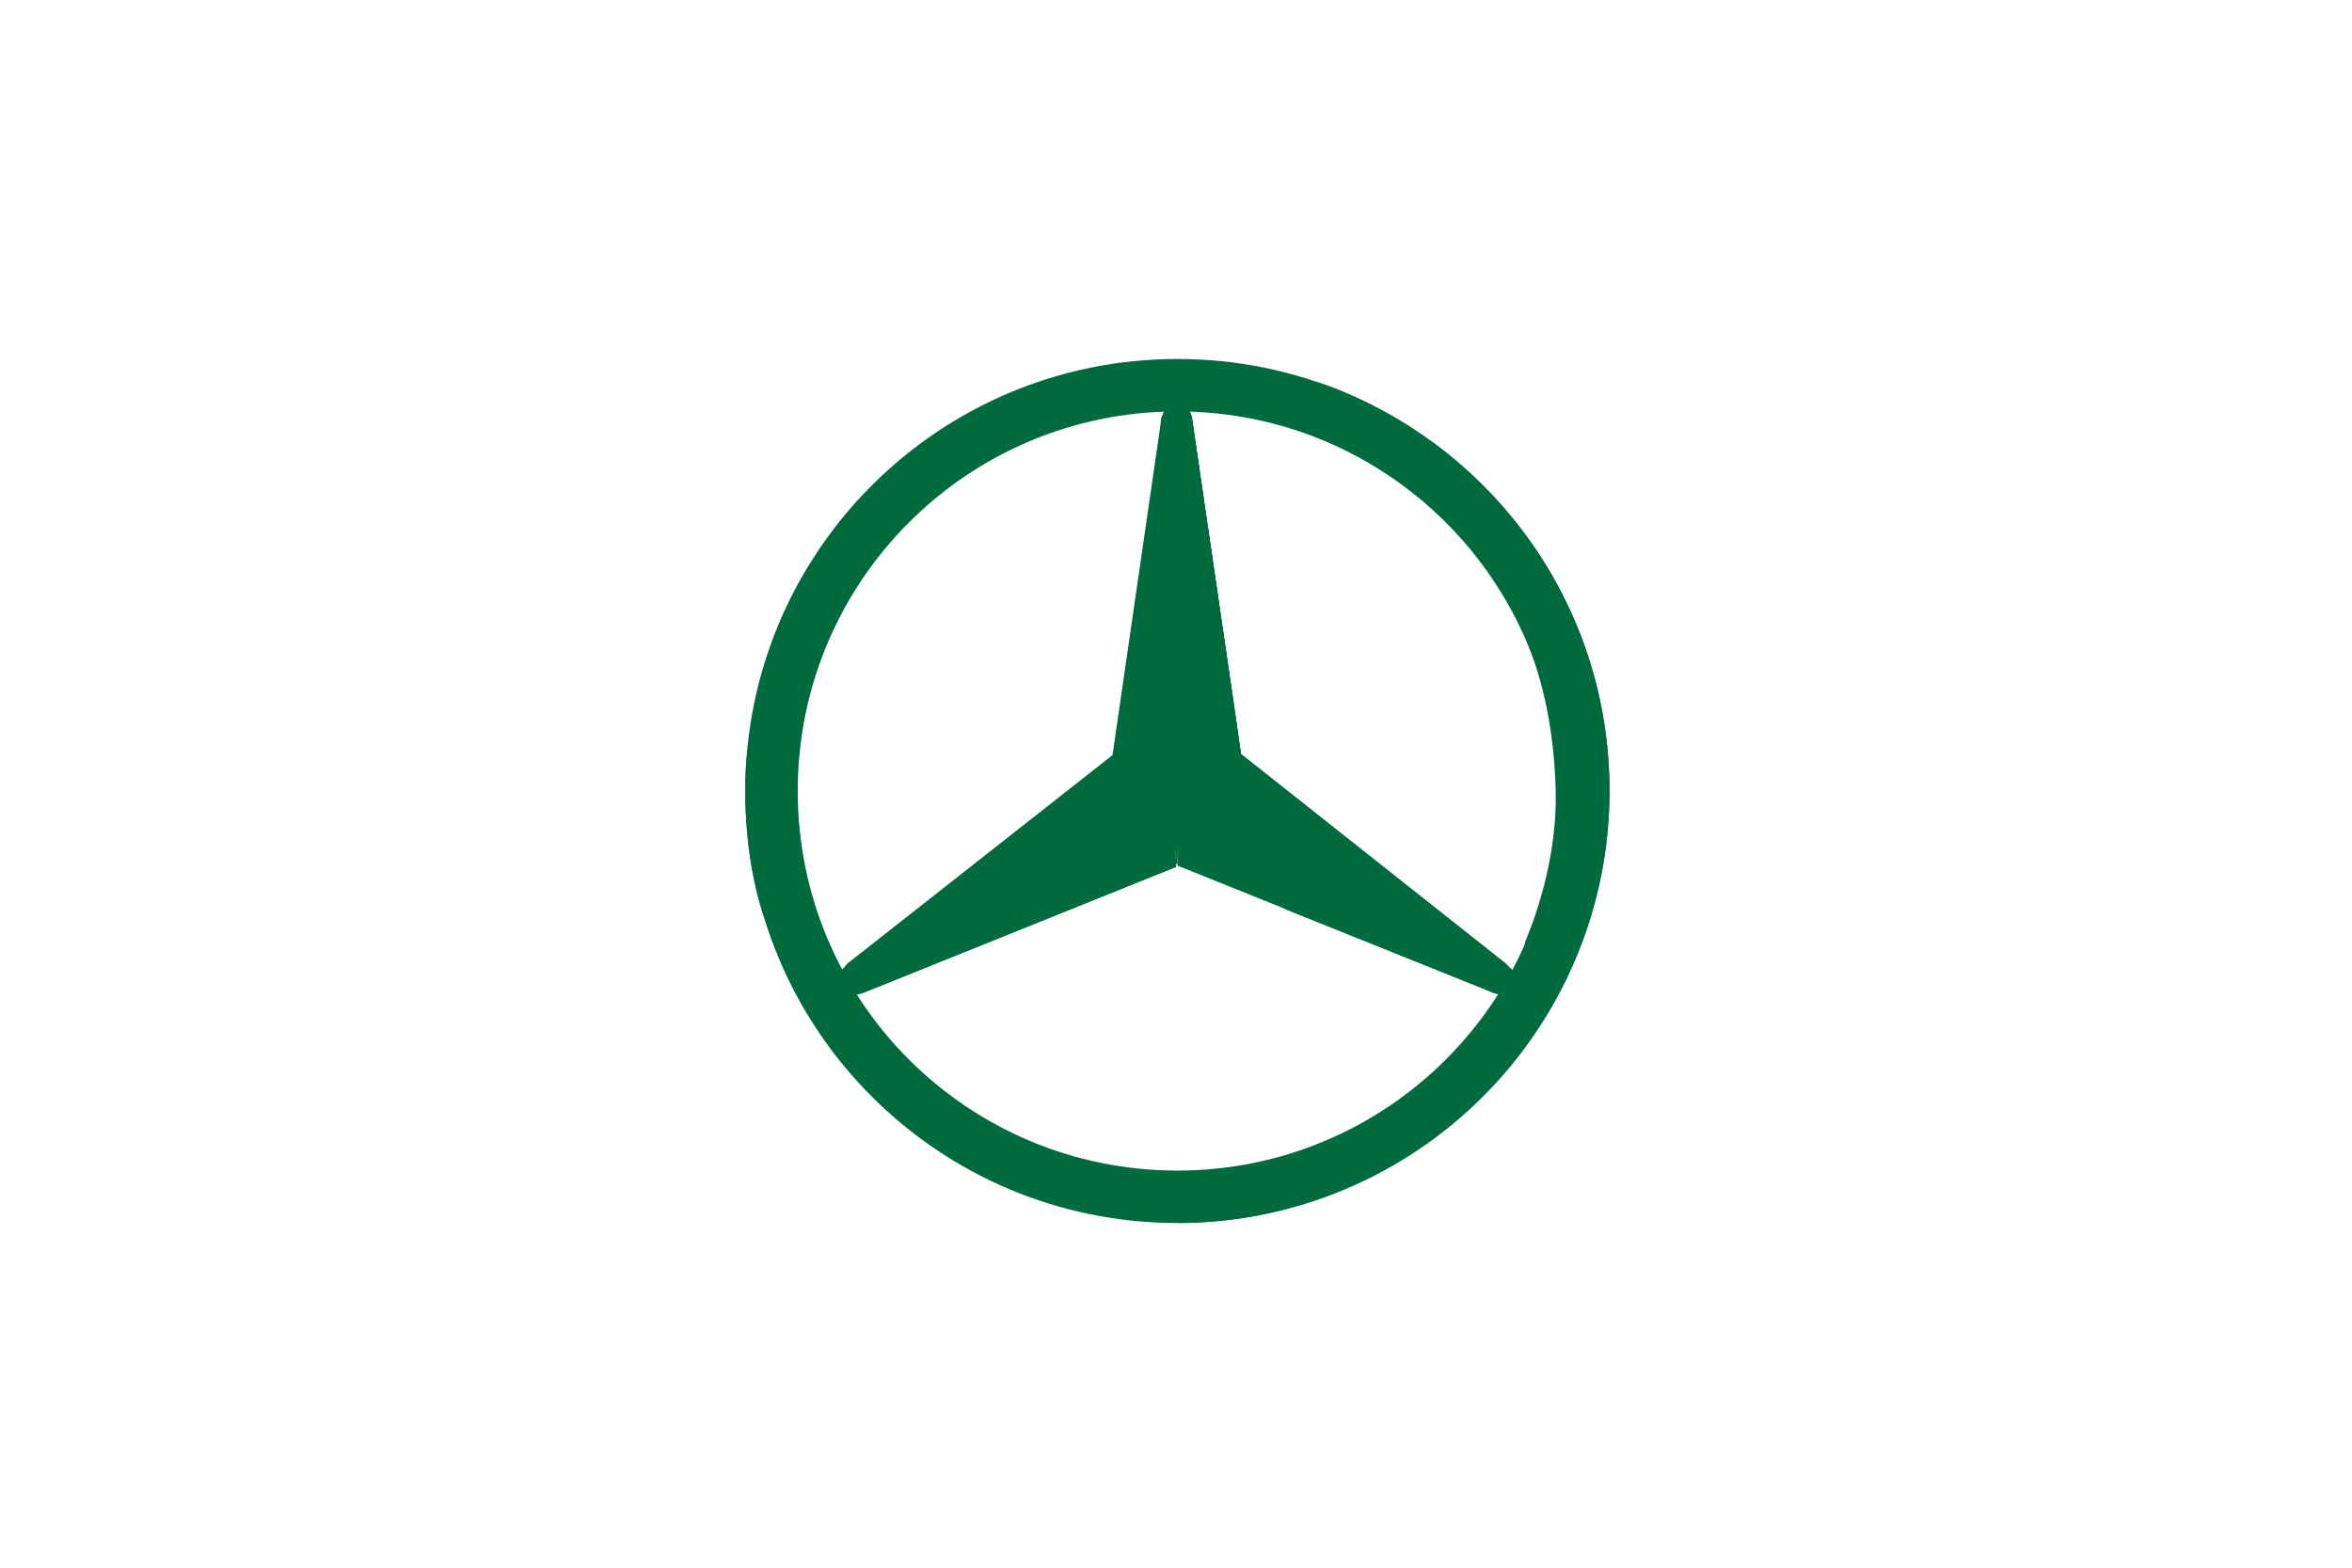
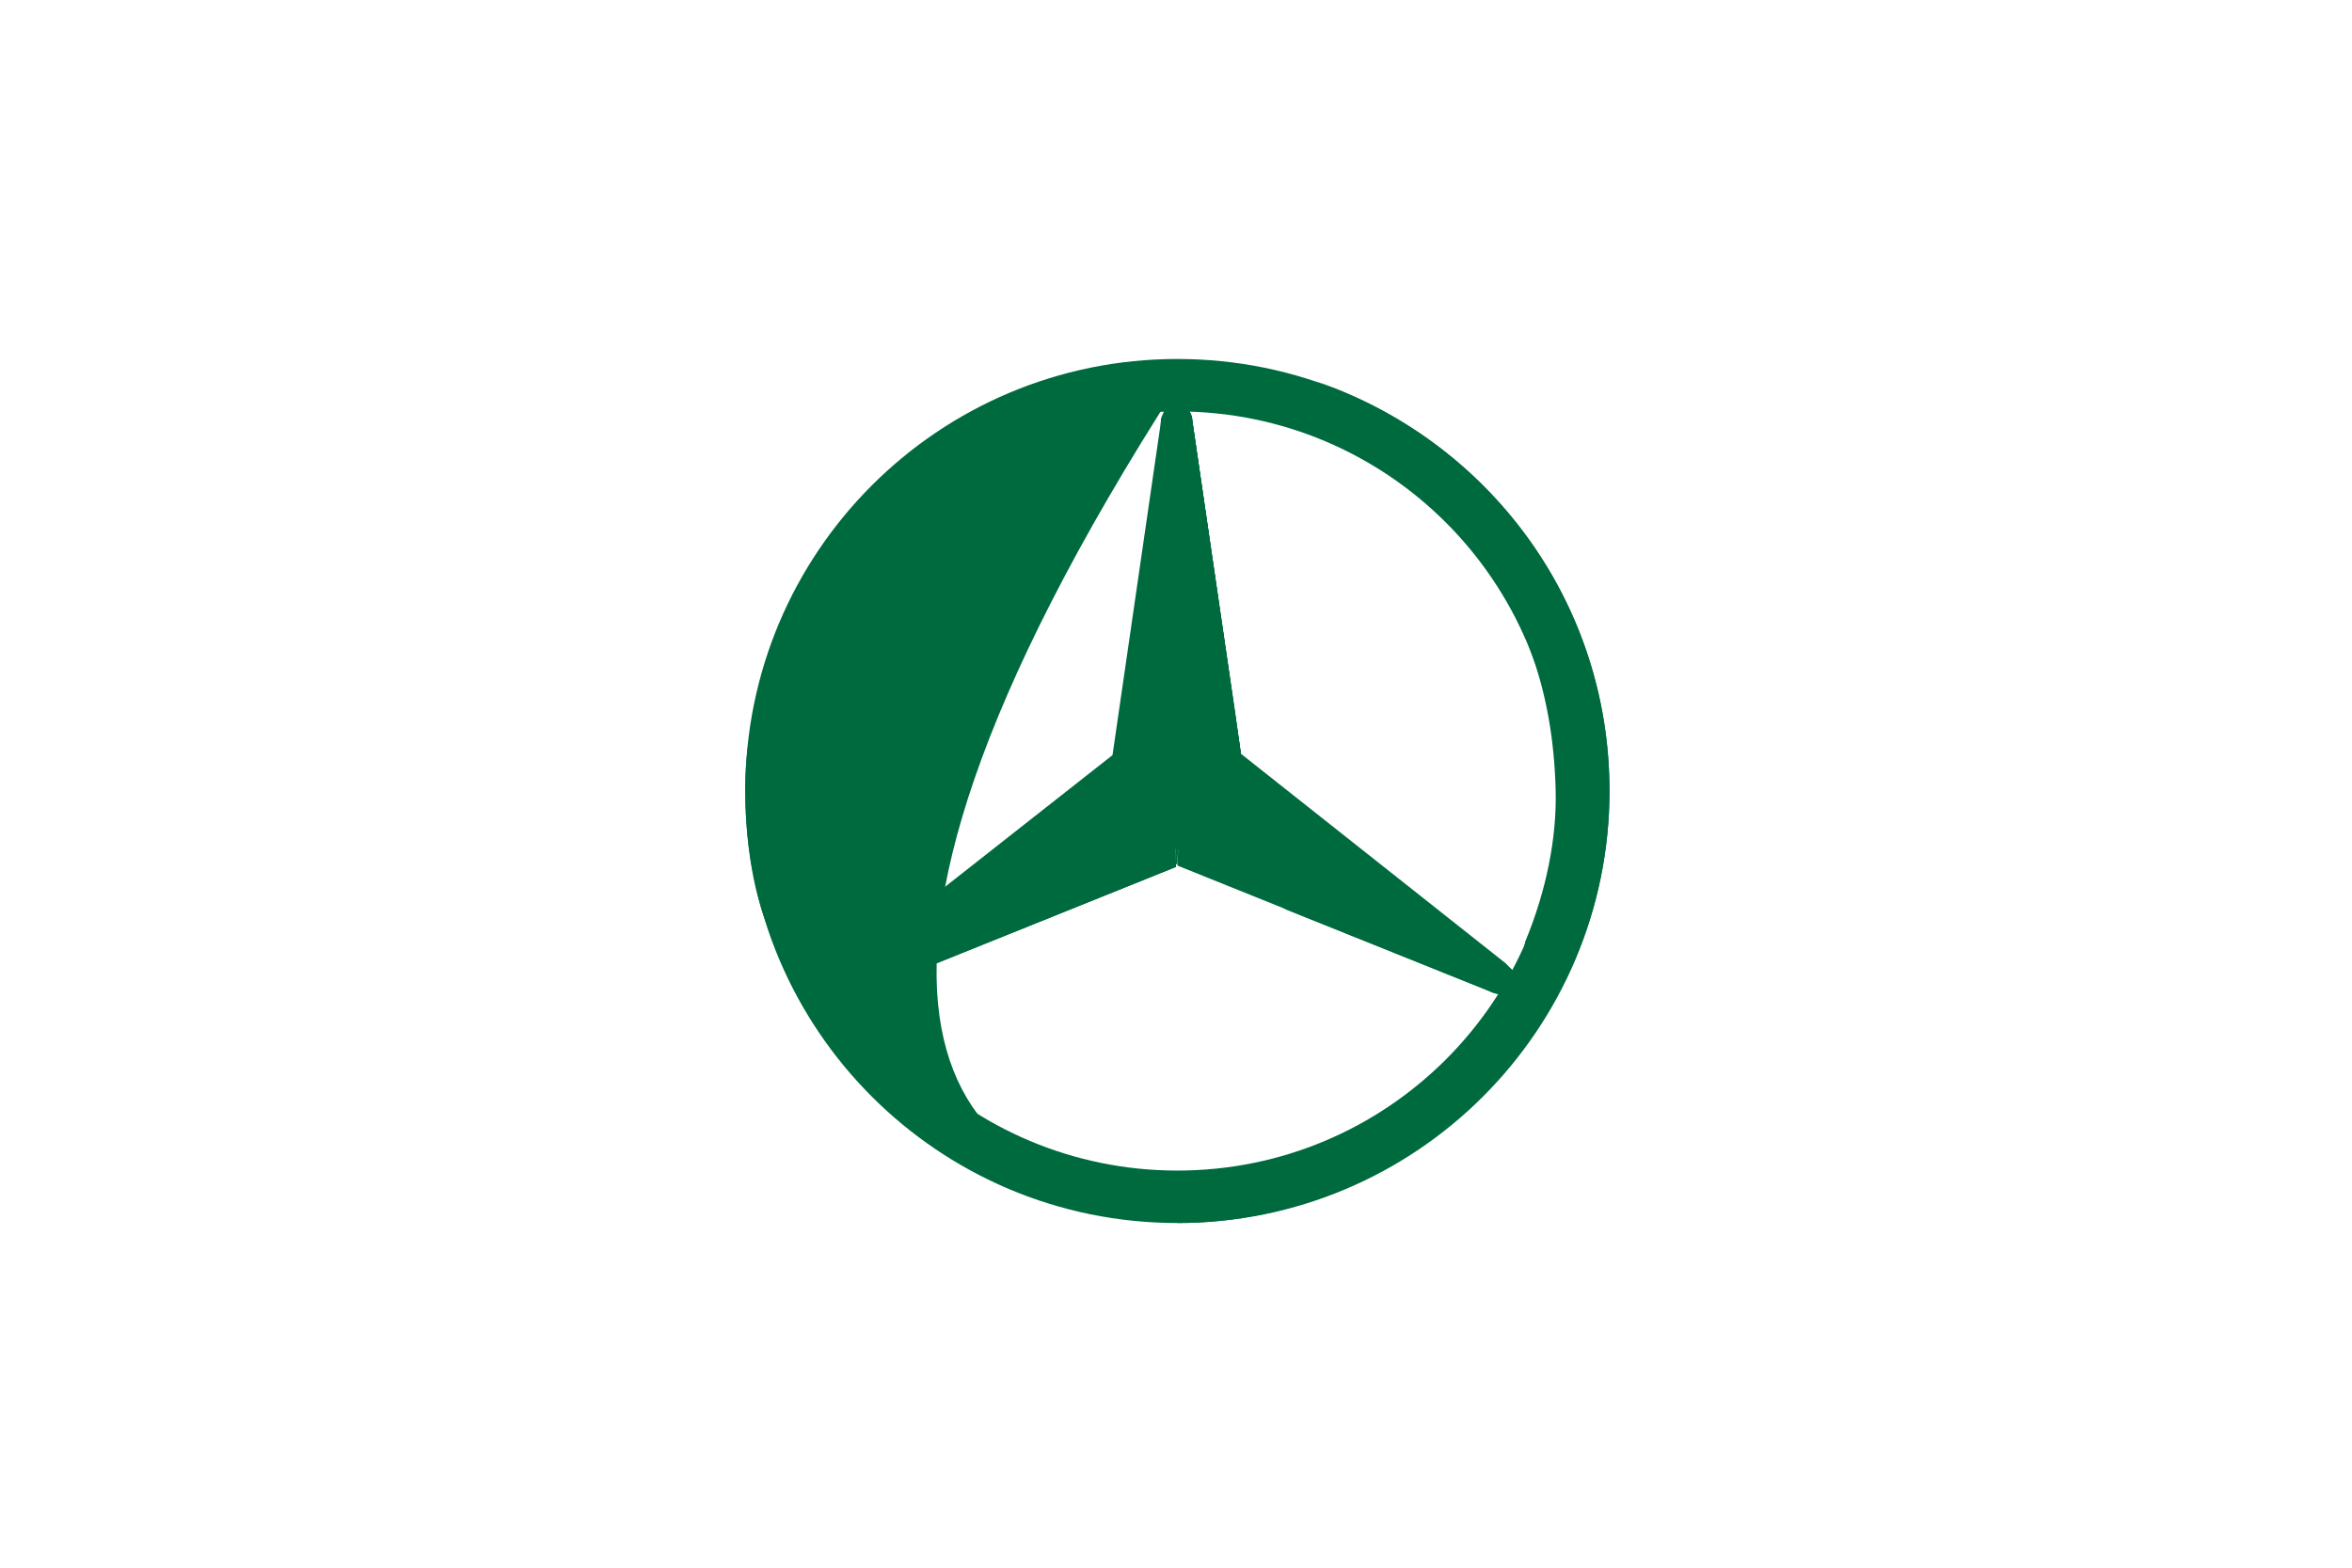
<svg xmlns="http://www.w3.org/2000/svg" width="243px" height="162px" viewBox="0 0 243 162" version="1.1">
  <title>Artboard Copy 3</title>
  <g id="Artboard-Copy-3" stroke="none" stroke-width="1" fill="none" fill-rule="evenodd">
    <g id="Group" transform="translate(77, 36.383)" fill="#006A3F" fill-rule="nonzero">
      <g id="Mercedes">
-         <path d="M89.287,45.357 C89.287,70.032 69.319,90 44.643,90 C19.968,90 0,70.032 0,45.357 C0,20.681 19.968,0.713 44.643,0.713 C69.319,0.713 89.287,20.681 89.287,45.357 Z M44.643,3.423 C21.395,3.423 2.71,22.108 2.71,45.357 C2.71,68.605 21.537,87.29 44.643,87.29 C67.892,87.29 86.577,68.463 86.577,45.357 C86.577,22.108 67.892,3.423 44.643,3.423 Z" id="Shape" />
+         <path d="M89.287,45.357 C89.287,70.032 69.319,90 44.643,90 C19.968,90 0,70.032 0,45.357 C0,20.681 19.968,0.713 44.643,0.713 C69.319,0.713 89.287,20.681 89.287,45.357 Z M44.643,3.423 C2.71,68.605 21.537,87.29 44.643,87.29 C67.892,87.29 86.577,68.463 86.577,45.357 C86.577,22.108 67.892,3.423 44.643,3.423 Z" id="Shape" />
        <path d="M44.643,3.423 C21.395,3.423 2.71,22.108 2.71,45.357 C2.71,68.605 21.537,87.29 44.643,87.29 C67.892,87.29 86.577,68.463 86.577,45.357 C86.577,22.108 67.892,3.423 44.643,3.423 Z M44.643,84.58 C22.964,84.58 5.42,67.036 5.42,45.357 C5.42,23.677 22.964,6.133 44.643,6.133 C66.323,6.133 83.867,23.677 83.867,45.357 C83.867,67.036 66.323,84.58 44.643,84.58 Z" id="Shape" />
-         <path d="M2.139,45.499 C2.139,22.108 21.109,2.853 44.643,2.853 L44.643,2.853 C68.177,2.853 87.147,21.965 87.147,45.499 L87.147,45.499 C87.147,68.891 68.177,87.861 44.643,87.861 L44.643,87.861 C21.109,87.861 2.139,68.891 2.139,45.499 L2.139,45.499 Z M15.404,16.117 C7.845,23.677 3.138,34.089 3.138,45.499 L3.138,45.499 C3.138,56.91 7.845,67.322 15.261,74.739 L15.261,74.739 C22.821,82.155 33.233,86.862 44.643,86.862 L44.643,86.862 C56.054,86.862 66.466,82.298 73.883,74.739 L73.883,74.739 C81.442,67.322 86.006,56.91 86.006,45.499 L86.006,45.499 C86.006,34.089 81.3,23.677 73.883,16.117 L73.883,16.117 C66.466,8.558 56.054,3.851 44.643,3.851 L44.643,3.851 C33.233,3.851 22.821,8.558 15.404,16.117 L15.404,16.117 Z" id="Shape" />
        <path d="M79.303,63.899 C78.59,63.328 51.062,41.506 51.062,41.506 L44.643,4.849 C44.216,4.992 43.645,5.42 43.36,5.99 L38.796,41.648 L10.412,63.471 C10.412,63.471 9.842,64.184 9.556,64.612 C9.414,64.897 9.414,65.325 9.414,65.753 C9.414,65.753 9.414,65.753 9.414,65.753 L44.501,51.347 L79.588,65.753 C79.588,65.753 79.588,65.753 79.588,65.753 C79.873,65.04 79.588,64.326 79.303,63.899 Z" id="Path" />
        <path d="M44.929,46.498 L44.643,53.059 L76.878,66.038 C78.019,66.609 78.875,66.323 79.731,65.753 L45.357,46.355 C45.214,46.212 44.929,46.355 44.929,46.498 Z" id="Path" />
        <path d="M44.929,46.498 C44.929,46.498 46.783,49.778 48.922,52.06 C51.918,55.341 55.911,57.623 55.911,57.623 L76.878,66.038 C78.019,66.609 78.875,66.323 79.731,65.753 L45.357,46.355 C45.214,46.212 44.929,46.355 44.929,46.498 Z" id="Path" />
        <path d="M79.588,64.469 C79.588,64.326 79.445,64.184 79.303,63.899 L49.921,42.361 L45.927,44.929 C45.927,44.929 46.212,45.071 46.355,44.929 C46.783,44.786 47.639,44.643 48.494,44.929 C49.208,45.214 79.588,64.612 79.588,64.612 C79.588,64.612 79.588,64.612 79.588,64.469 Z" id="Path" />
        <path d="M78.59,63.185 L51.204,41.506 L51.204,41.506 L49.921,42.361 L79.303,64.041 C79.16,63.756 78.875,63.471 78.59,63.185 Z" id="Path" />
        <path d="M45.357,44.358 C45.214,44.501 45.214,44.501 45.214,44.501 C45.214,44.501 45.214,44.786 45.499,44.643 C45.642,44.501 49.778,42.361 51.204,41.506 L46.212,7.274 C46.07,5.99 45.499,5.42 44.501,4.992 L45.071,44.643 L45.357,44.358 Z" id="Path" />
        <path d="M42.932,7.274 L42.932,9.128 L39.794,40.65 C39.794,41.078 39.937,41.506 40.365,41.791 L42.219,43.217 L43.502,8.415 L43.645,5.705 C43.217,5.99 43.074,6.561 42.932,7.274 Z M41.22,43.788 L39.509,42.361 L10.555,63.328 C10.555,63.328 9.699,63.899 9.556,64.469 L9.556,64.469 C9.556,64.469 9.556,64.469 9.556,64.469 L9.556,64.469 L10.555,63.899 L10.555,63.899 L40.935,44.786 C41.506,44.501 41.648,44.216 41.22,43.788 Z" id="Shape" />
        <path d="M44.216,46.498 C44.216,46.355 44.073,46.212 43.93,46.355 L9.414,65.895 C10.269,66.466 11.125,66.609 12.266,66.181 L44.501,53.201 L44.216,46.498 Z" id="Path" />
        <path d="M45.214,44.501 L45.357,44.358 C45.214,44.501 45.214,44.501 45.214,44.501 L45.214,44.501 C45.214,44.501 45.214,44.643 45.357,44.643 C45.357,44.643 45.499,44.643 45.499,44.643 C45.642,44.501 49.778,42.361 51.204,41.506 L50.634,37.369 L50.634,37.369 L46.212,7.274 C46.212,6.704 46.07,6.276 45.784,5.99 C45.784,5.99 47.924,34.802 47.924,37.94 C47.924,42.076 45.214,44.501 45.214,44.501 Z" id="Path" />
        <path d="M44.216,46.498 C44.216,46.355 44.073,46.212 43.93,46.355 L9.414,65.895 C10.269,66.466 11.125,66.609 12.266,66.181 L44.501,53.201 L44.216,46.498 Z" id="Path" />
        <path d="M12.266,66.038 L44.501,53.059 L44.216,46.783 C43.645,48.494 42.647,50.349 39.937,51.775 C39.937,51.775 39.937,51.775 39.937,51.775 C37.94,52.916 18.827,62.33 11.981,65.61 C11.553,65.895 10.983,66.038 10.697,66.181 C11.268,66.466 11.696,66.323 12.266,66.038 Z" id="Path" opacity="0.8" />
        <path d="M45.357,44.358 C45.214,44.501 45.214,44.501 45.214,44.501 C45.214,44.501 45.214,44.786 45.499,44.643 C45.642,44.501 49.778,42.361 51.204,41.506 L46.212,7.274 C46.07,5.99 45.499,5.42 44.501,4.992 L45.071,44.643 L45.357,44.358 Z" id="Path" />
        <path d="M45.357,44.358 C45.214,44.501 45.214,44.501 45.214,44.501 C45.214,44.501 45.214,44.786 45.499,44.643 C45.642,44.501 49.778,42.361 51.204,41.506 L46.212,7.274 C46.07,5.99 45.499,5.42 44.501,4.992 L45.071,44.643 L45.357,44.358 Z" id="Path" />
        <path d="M6.276,63.043 C5.277,60.761 -0.428,49.635 5.848,28.241 L3.423,28.241 C2.139,32.52 1.141,35.087 0.571,38.938 C0.571,38.938 0.285,40.365 0.143,41.933 C0,43.502 0,44.358 0,45.357 C0,53.914 2.139,58.906 2.139,58.906 C4.422,66.038 8.415,72.456 13.835,77.306 C18.542,81.442 25.816,84.58 31.807,85.721 C30.808,85.578 13.693,78.304 6.276,63.043 Z" id="Path" />
        <path d="M45.214,46.212 L43.93,46.212 L43.93,46.212 C44.073,46.212 44.216,46.212 44.216,46.355 L44.501,52.916 L44.501,52.916 L44.643,52.916 L44.929,46.355 C44.929,46.212 45.071,46.07 45.214,46.212 L45.214,46.212 L45.214,46.212 Z" id="Path" />
        <path d="M58.906,2.995 C73.883,8.7 88.003,24.39 88.003,44.216 C88.003,68.177 68.891,87.718 44.643,87.718 L44.643,90 C68.891,90 89.287,70.032 89.287,45.357 C89.287,25.674 76.735,9.128 58.906,2.995 Z" id="Path" />
        <path d="M45.071,0.713 C44.929,0.713 44.786,0.713 44.643,0.713 C44.786,0.713 44.929,0.713 45.071,0.713 C45.071,0.713 45.071,0.713 45.071,0.713 Z" id="Path" />
        <path d="M82.868,28.526 C72.884,5.563 50.349,4.279 49.065,4.136 C49.065,4.136 49.065,4.136 48.922,4.136 L48.922,4.136 C66.181,7.274 77.163,18.542 81.014,30.38 C81.014,30.38 81.014,30.523 81.014,30.523 C82.726,35.087 83.582,39.937 83.724,45.214 C83.867,50.206 82.726,55.769 80.586,60.903 C80.444,61.616 80.301,62.472 80.158,62.472 L82.441,62.472 C89.287,49.635 86.292,36.656 82.868,28.526 Z" id="Path" />
        <path d="M2.139,45.499 C2.139,22.108 21.109,2.853 44.643,2.853 L44.643,2.853 C68.177,2.853 87.147,21.965 87.147,45.499 L87.147,45.499 C87.147,68.891 68.177,87.861 44.643,87.861 L44.643,87.861 C21.109,87.861 2.139,68.891 2.139,45.499 L2.139,45.499 Z M15.404,16.117 C7.845,23.677 3.138,34.089 3.138,45.499 L3.138,45.499 C3.138,56.91 7.845,67.322 15.261,74.739 L15.261,74.739 C22.821,82.155 33.233,86.862 44.643,86.862 L44.643,86.862 C56.054,86.862 66.466,82.298 73.883,74.739 L73.883,74.739 C81.442,67.322 86.006,56.91 86.006,45.499 L86.006,45.499 C86.006,34.089 81.3,23.677 73.883,16.117 L73.883,16.117 C66.466,8.558 56.054,3.851 44.643,3.851 L44.643,3.851 C33.233,3.851 22.821,8.558 15.404,16.117 L15.404,16.117 Z" id="Shape" />
        <path d="M10.269,63.613 L10.269,63.613 L39.366,42.647 C40.935,43.502 43.502,44.643 43.788,44.643 C44.073,44.786 44.073,44.501 44.073,44.501 L40.507,41.506 C40.079,41.22 39.937,40.792 39.937,40.365 L43.36,5.99 C43.217,6.133 43.217,6.418 43.074,6.561 C42.932,6.846 42.932,6.989 42.932,7.274 L37.94,41.648 L10.555,63.185 C10.412,63.328 10.269,63.471 10.269,63.613 Z" id="Path" />
      </g>
    </g>
  </g>
</svg>